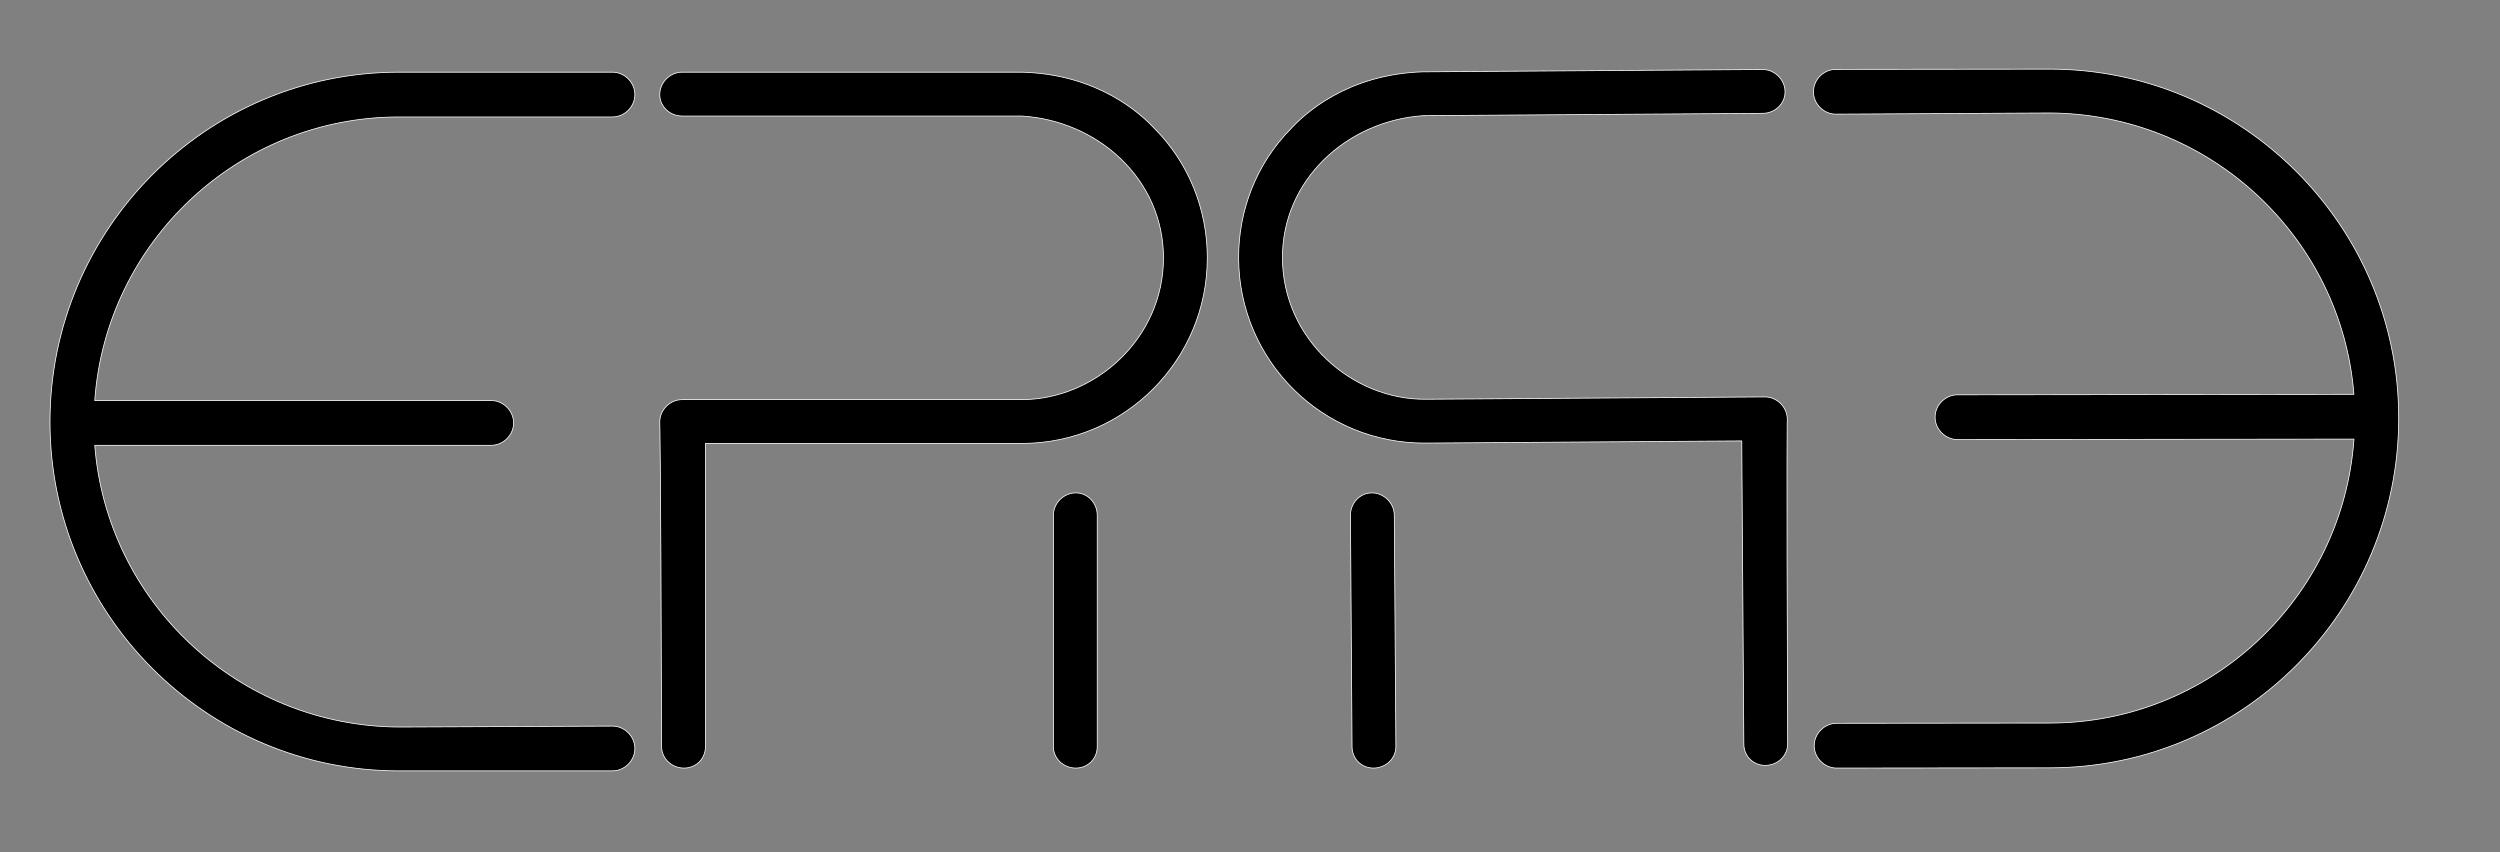
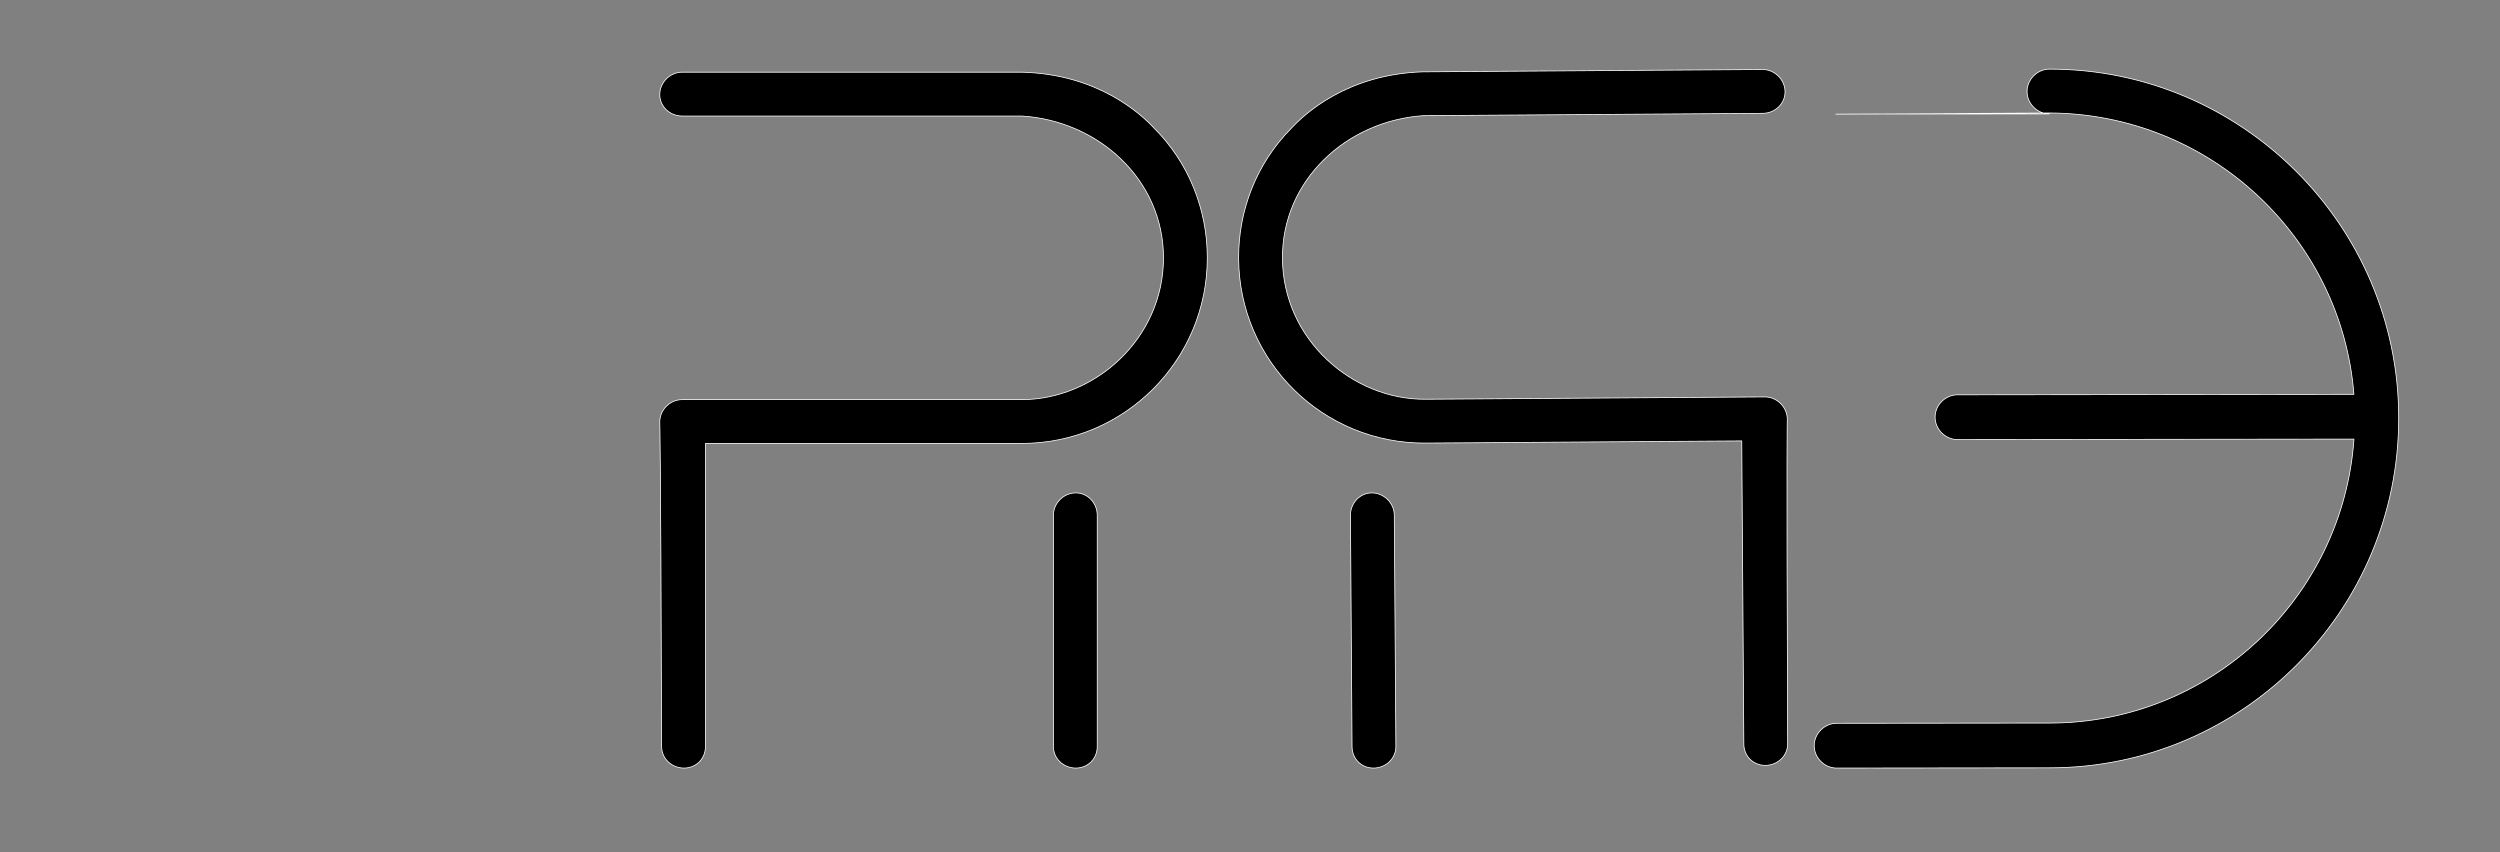
<svg xmlns="http://www.w3.org/2000/svg" width="100%" height="100%" viewBox="0 0 3216 1096" version="1.1" xml:space="preserve" style="fill-rule:evenodd;clip-rule:evenodd;stroke-linejoin:round;stroke-miterlimit:2;">
  <rect x="0" y="0" width="3216" height="1096" fill="#808080" stroke="none" />
-   <path d="M787.9,934.054c0,0 -273.6,1.2 -274.8,1.2c-206.4,-1.2 -375.6,-160.8 -391.2,-362.4l510,0c15.6,0 28.8,-13.2 28.8,-28.8c0,-15.6 -13.2,-28.8 -28.8,-28.8l-510,0c14.4,-204 184.8,-364.8 391.2,-364.8l274.8,0c15.6,0 28.8,-13.2 28.8,-28.8c0,-15.6 -13.2,-28.8 -28.8,-28.8l-274.8,0c-247.2,0 -448.8,201.6 -448.8,450c0,247.2 201.6,448.8 448.8,448.8l274.8,0c15.6,0 28.8,-13.2 28.8,-28.8c0,-15.6 -13.2,-28.8 -28.8,-28.8Z" style="fill-rule:nonzero;stroke:#fff;stroke-width:1px;" />
  <path d="M879.886,988.054c15.6,0 27.6,-12 27.6,-27.6l0,-390l406.8,0c132,0 238.8,-106.8 238.8,-238.8c0,-62.4 -24,-122.4 -68.4,-166.8c-16.8,-18 -72,-69.6 -170.4,-72l-436.8,0c-15.6,0 -28.8,13.2 -28.8,28.8c0,15.6 13.2,27.6 28.8,27.6l436.8,0c98.4,6 182.4,81.6 182.4,182.4c0,104.4 -88.8,182.4 -182.4,182.4l-436.8,0c-15.6,0 -28.8,13.2 -28.8,28.8c0,3.6 1.2,7.2 2.4,417.6c0,15.6 13.2,27.6 28.8,27.6Zm504,0c15.6,0 27.6,-12 27.6,-27.6l0,-297.6c0,-15.6 -12,-28.8 -27.6,-28.8c-15.6,0 -28.8,13.2 -28.8,28.8l0,297.6c0,15.6 13.2,27.6 28.8,27.6Z" style="fill-rule:nonzero;stroke:#fff;stroke-width:1px;" />
  <path d="M2271.04,984.6c-15.599,0.107 -27.681,-11.811 -27.788,-27.41l-2.673,-389.991l-406.79,2.787c-131.997,0.905 -239.526,-105.161 -240.431,-237.158c-0.427,-62.398 23.161,-122.561 67.256,-167.265c16.676,-18.114 71.521,-70.091 169.902,-73.165l436.79,-2.994c15.6,-0.106 28.89,13.003 28.997,28.602c0.107,15.6 -13.011,27.69 -28.61,27.797l-436.79,2.993c-98.357,6.674 -181.837,82.848 -181.146,183.646c0.715,104.397 90.048,181.787 183.646,181.146l436.789,-2.993c15.6,-0.107 28.89,13.002 28.997,28.602c0.025,3.599 -1.151,7.208 0.462,417.606c0.106,15.6 -13.011,27.69 -28.611,27.797Zm-503.988,3.453c-15.599,0.107 -27.681,-11.81 -27.788,-27.41l-2.04,-297.593c-0.106,-15.599 11.803,-28.881 27.402,-28.988c15.6,-0.107 28.89,13.002 28.997,28.602l2.039,297.593c0.107,15.599 -13.01,27.69 -28.61,27.796Z" style="fill-rule:nonzero;stroke:#fff;stroke-width:1px;" />
-   <path d="M2361.64,146.855c-0,-0 273.598,-1.524 274.798,-1.525c206.401,0.956 375.79,160.356 391.628,361.938l-510,0.602c-15.6,0.019 -28.784,13.234 -28.766,28.834c0.019,15.6 13.234,28.785 28.834,28.766l510,-0.602c-14.159,204.016 -184.369,365.018 -390.769,365.262l-274.8,0.324c-15.6,0.019 -28.784,13.234 -28.766,28.834c0.019,15.6 13.234,28.785 28.834,28.766l274.8,-0.325c247.2,-0.292 448.562,-202.13 448.268,-450.529c-0.292,-247.2 -202.13,-448.562 -449.33,-448.27l-274.799,0.325c-15.6,0.018 -28.785,13.234 -28.766,28.834c0.018,15.6 13.234,28.784 28.834,28.766Z" style="fill-rule:nonzero;stroke:#fff;stroke-width:1px;" />
+   <path d="M2361.64,146.855c-0,-0 273.598,-1.524 274.798,-1.525c206.401,0.956 375.79,160.356 391.628,361.938l-510,0.602c-15.6,0.019 -28.784,13.234 -28.766,28.834c0.019,15.6 13.234,28.785 28.834,28.766l510,-0.602c-14.159,204.016 -184.369,365.018 -390.769,365.262l-274.8,0.324c-15.6,0.019 -28.784,13.234 -28.766,28.834c0.019,15.6 13.234,28.785 28.834,28.766l274.8,-0.325c247.2,-0.292 448.562,-202.13 448.268,-450.529c-0.292,-247.2 -202.13,-448.562 -449.33,-448.27c-15.6,0.018 -28.785,13.234 -28.766,28.834c0.018,15.6 13.234,28.784 28.834,28.766Z" style="fill-rule:nonzero;stroke:#fff;stroke-width:1px;" />
</svg>